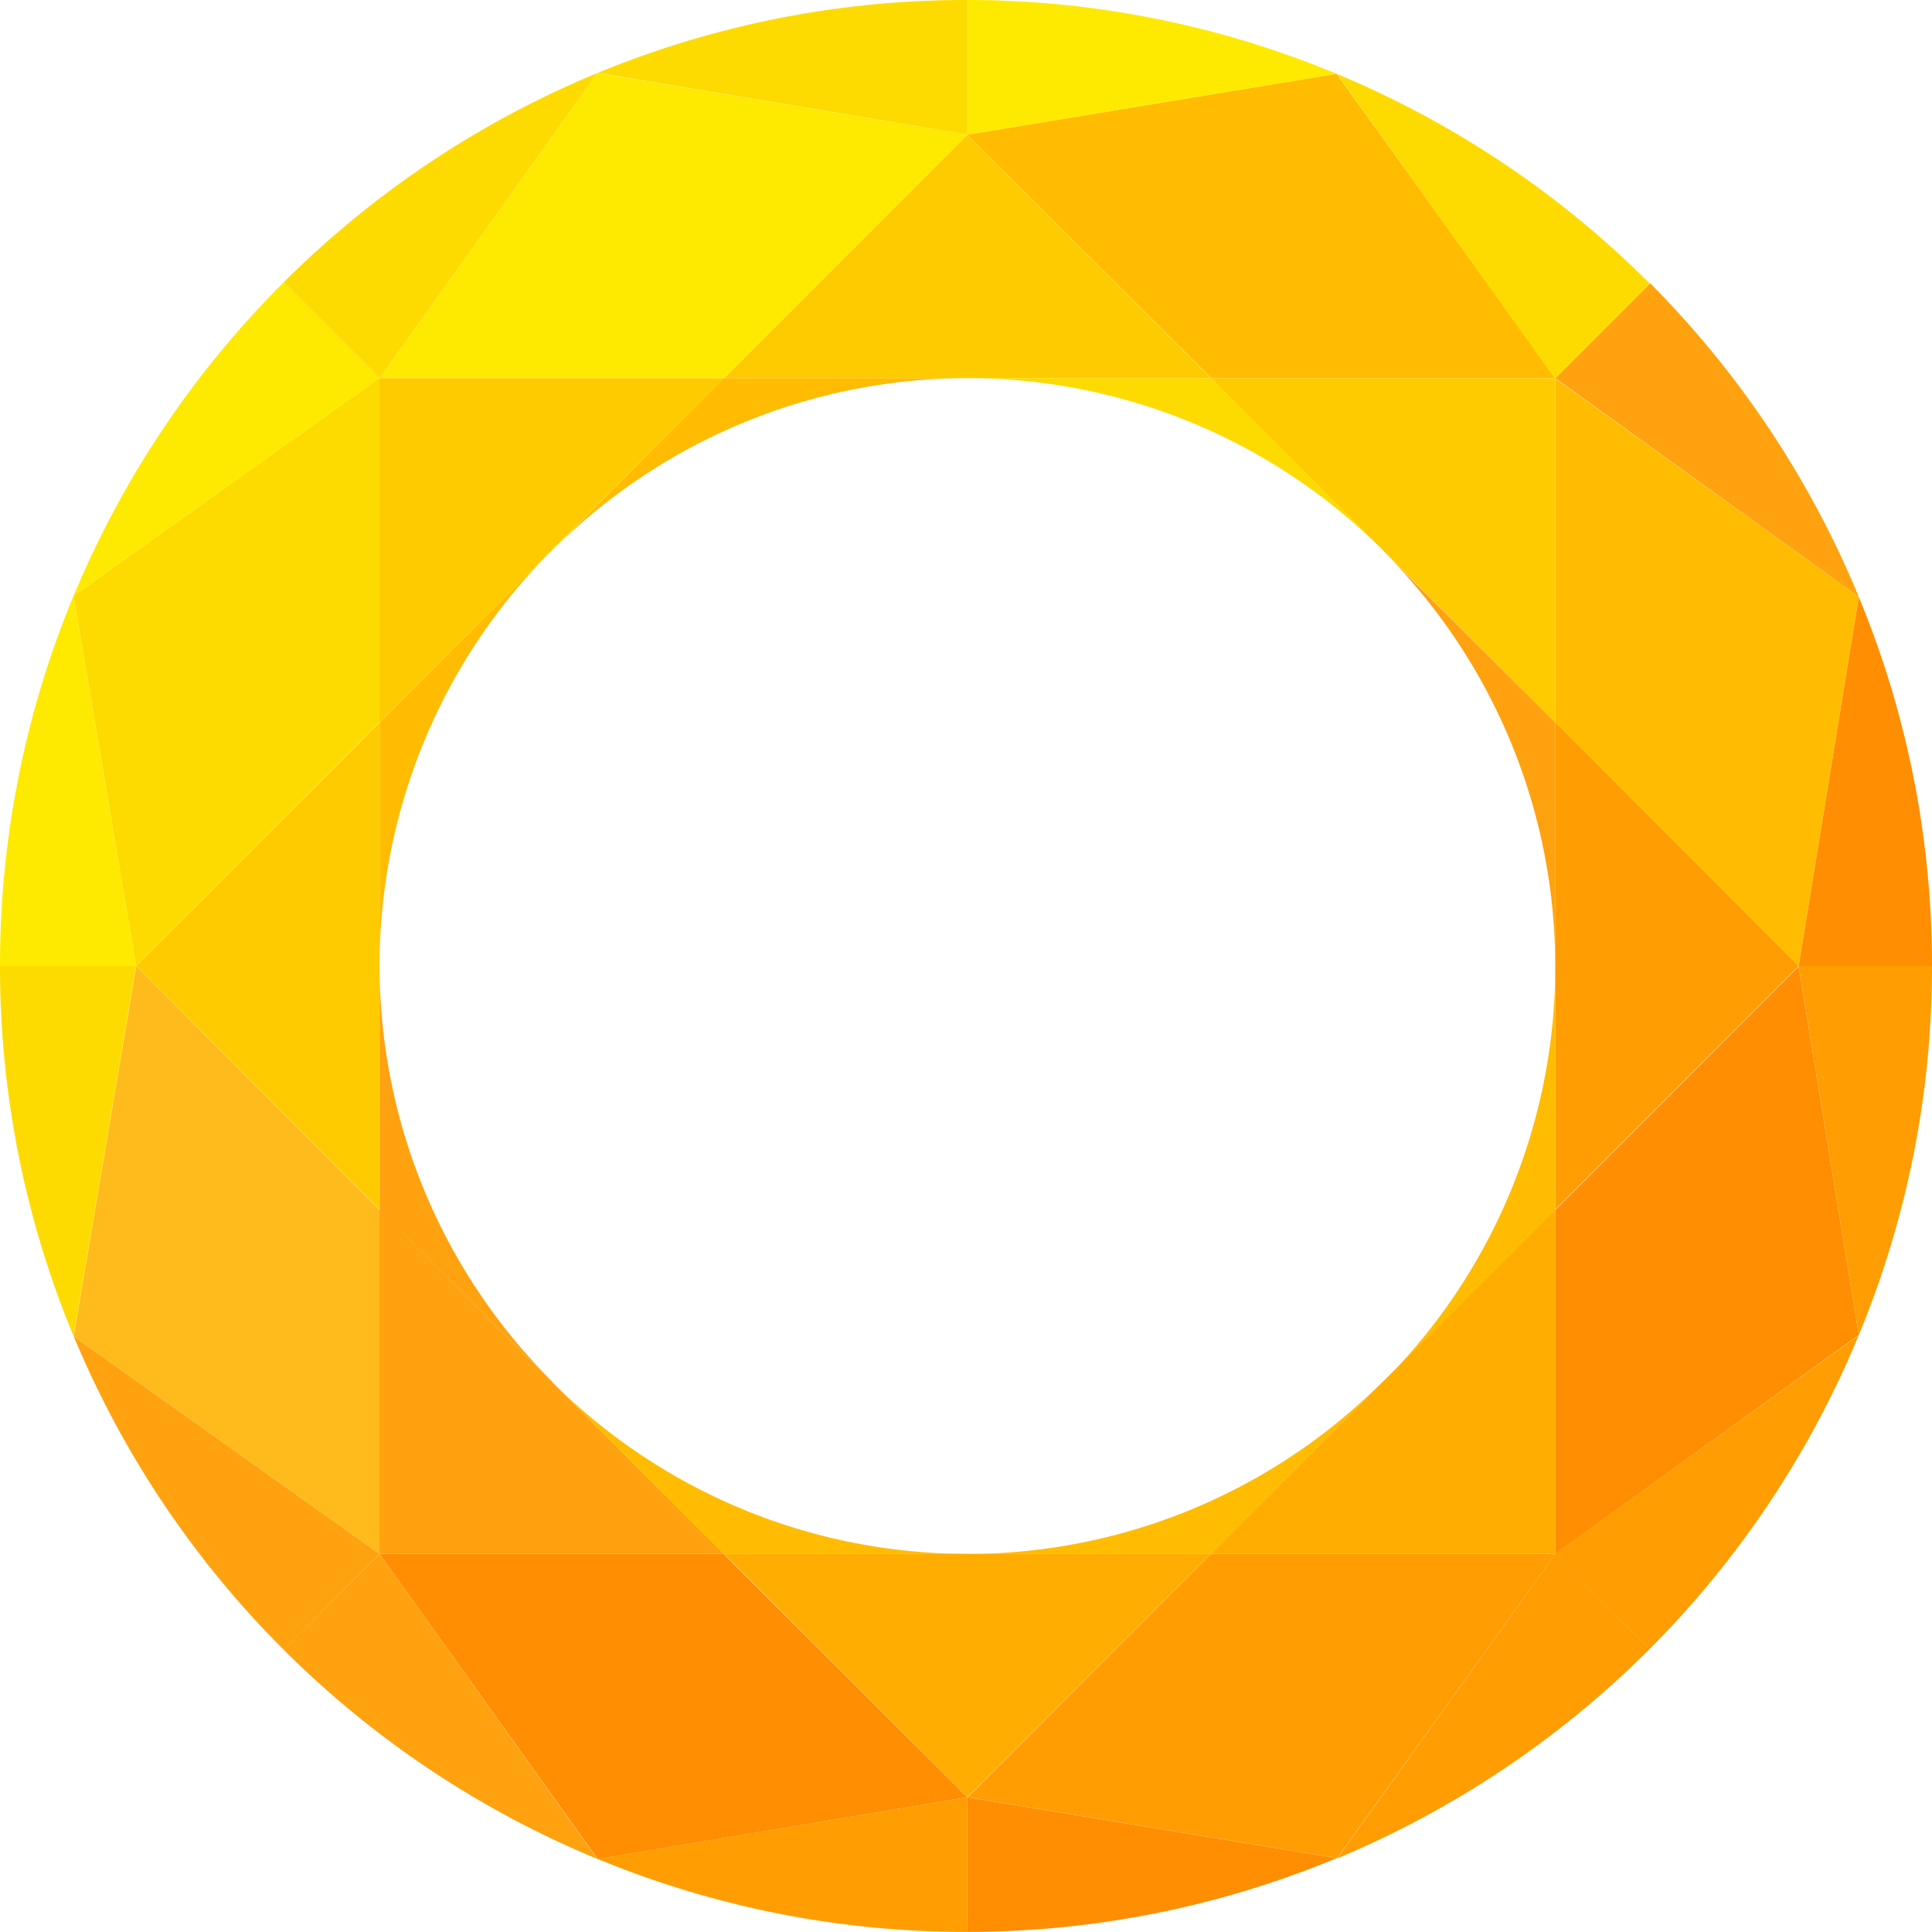
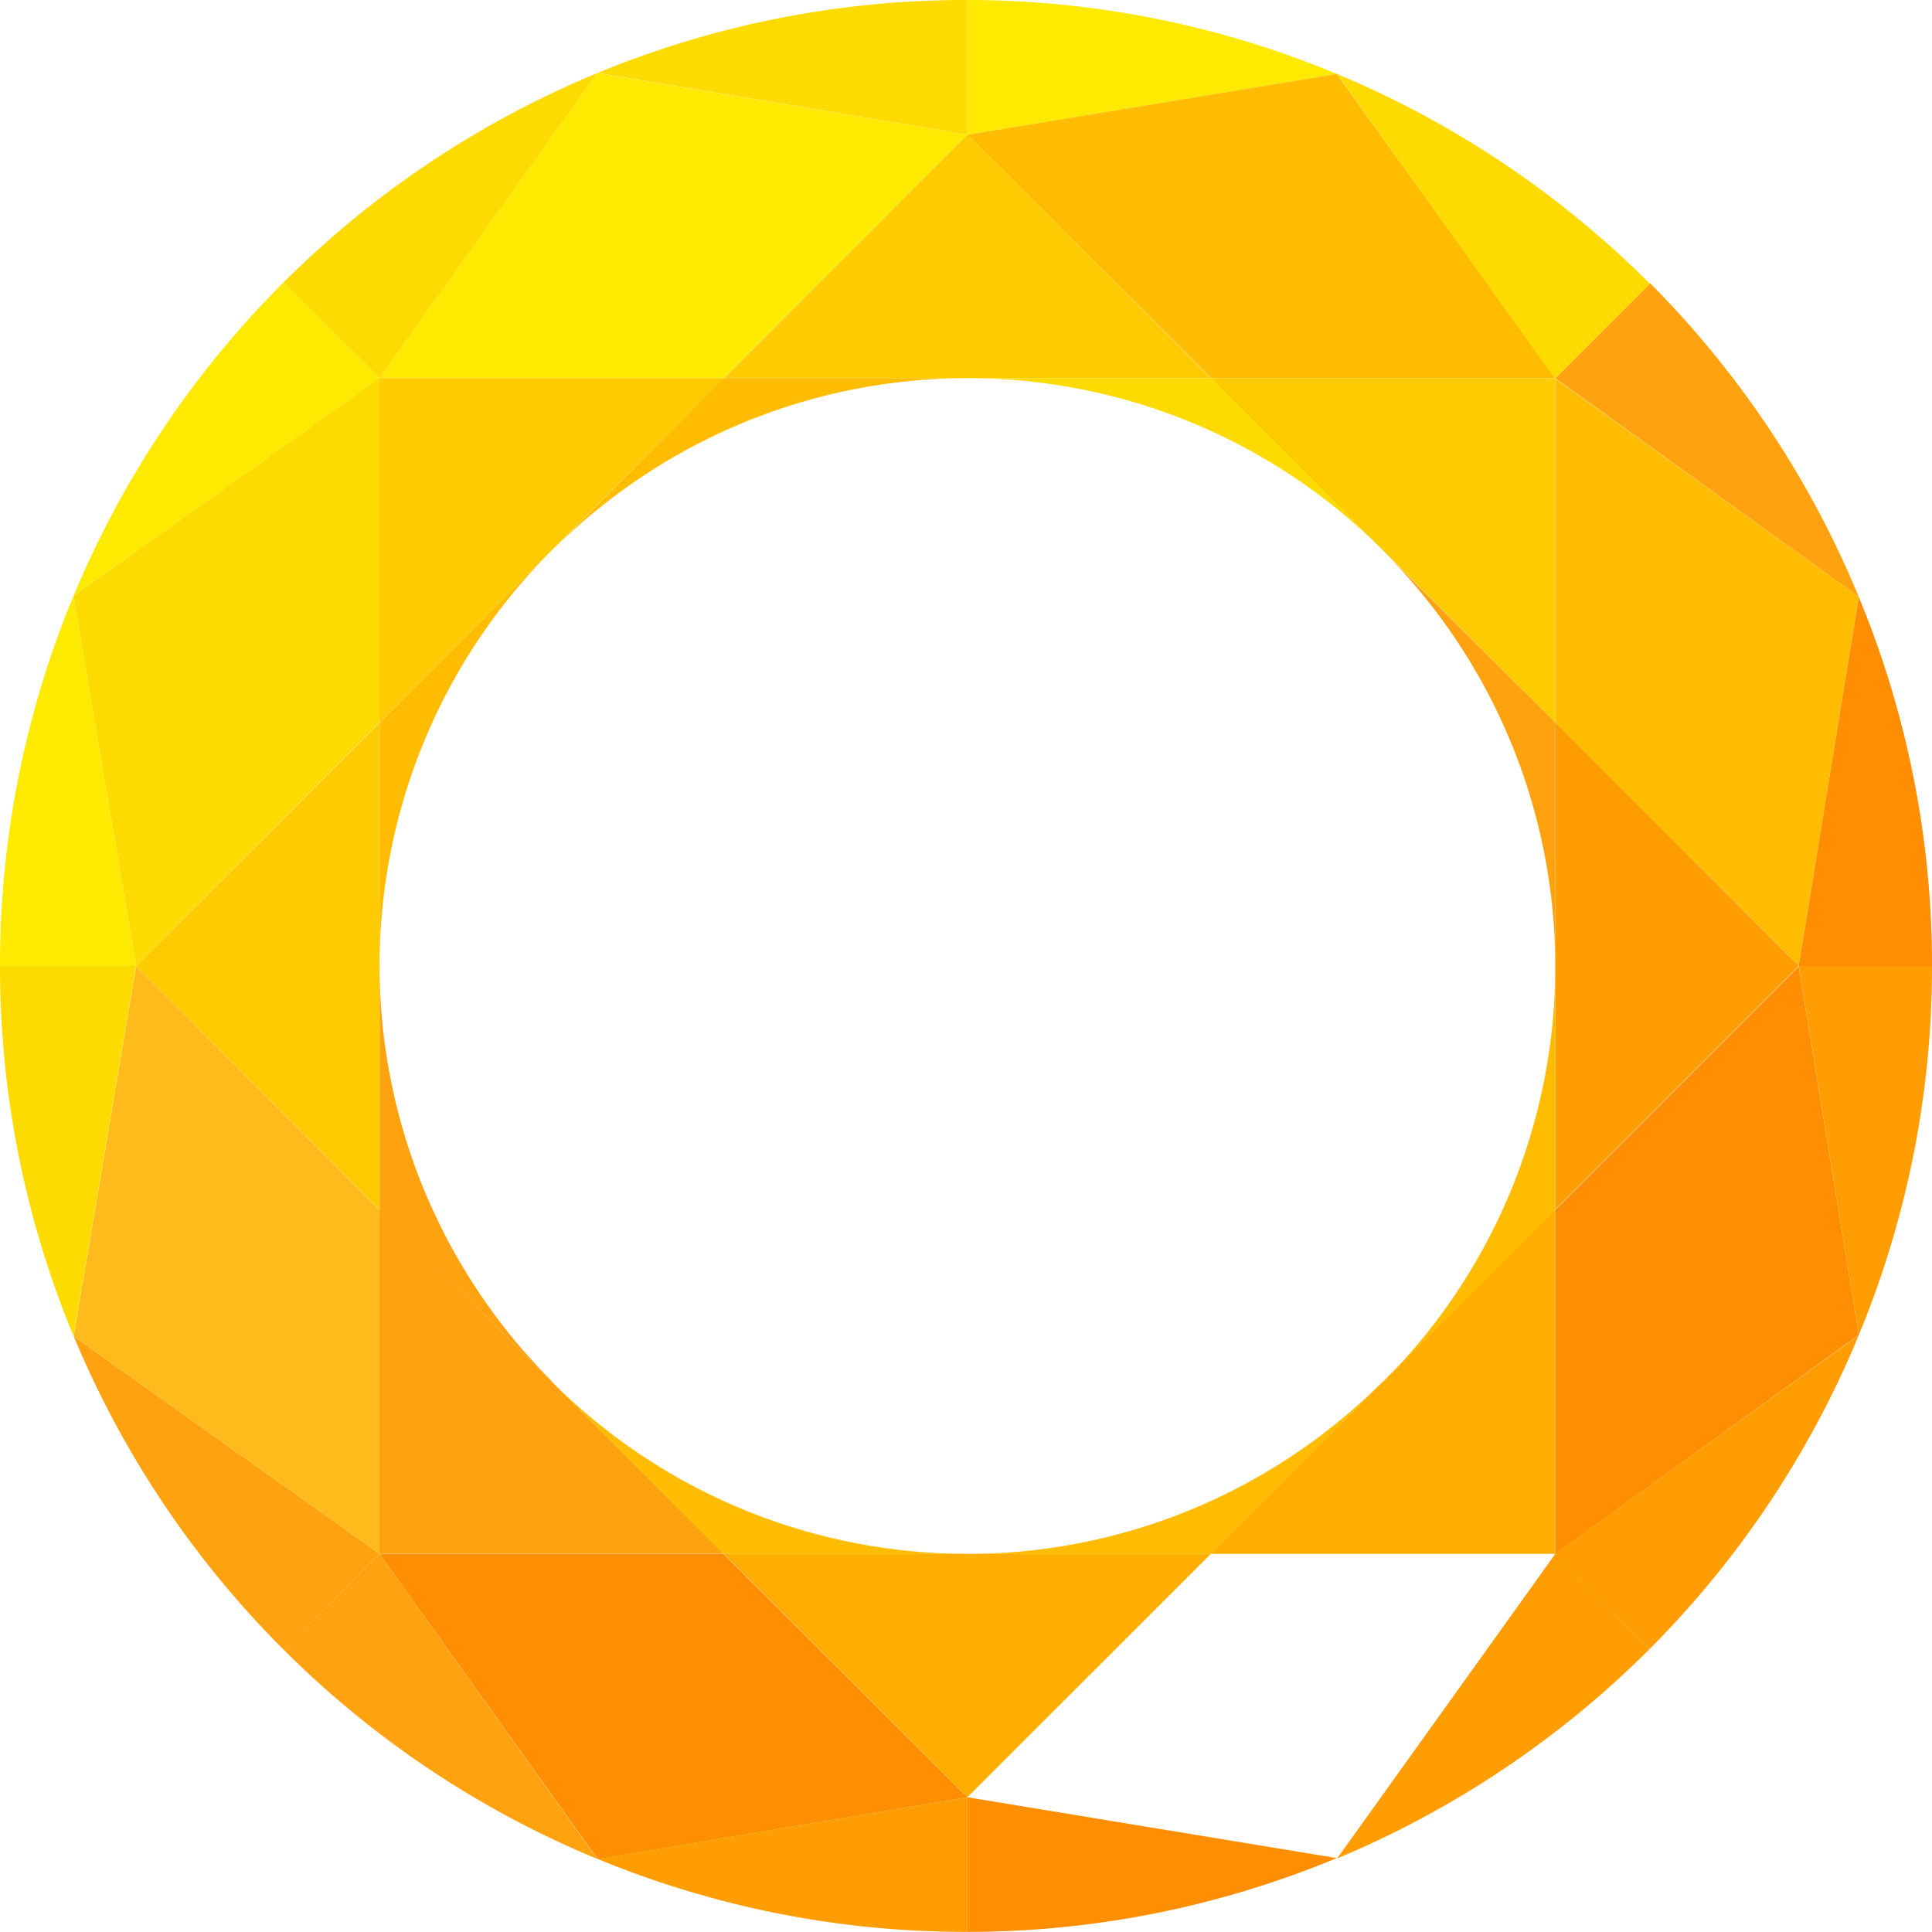
<svg xmlns="http://www.w3.org/2000/svg" viewBox="0 0 162.87 162.87">
  <defs>
    <style>.cls-1{fill:#ff8e02;}.cls-2{fill:#feea00;}.cls-3{fill:#ffbc01;}.cls-4{fill:#fedb00;}.cls-5{fill:#ffa20f;}.cls-6{fill:#ffbb1b;}.cls-7{fill:#ff9d02;}.cls-8{fill:#fecb01;}.cls-9{fill:#ffad01;}</style>
  </defs>
  <g id="Layer_2" data-name="Layer 2">
    <g id="Layer_1-2" data-name="Layer 1">
      <path class="cls-1" d="M112.69,156.64a81.09,81.09,0,0,1-31.14,6.22V151.51Z" />
      <path class="cls-2" d="M112.69,6.23,81.55,11.36V0A81.09,81.09,0,0,1,112.69,6.23Z" />
      <path class="cls-3" d="M156.7,50.31v0l-5.07,31.11L131.11,60.91v-29L156.69,50.3A0,0,0,0,0,156.7,50.31Z" />
      <path class="cls-1" d="M162.87,81.44H151.63l5.07-31.11A81.13,81.13,0,0,1,162.87,81.44Z" />
      <path class="cls-2" d="M81.55,11.36,61,31.88H32L50.35,6.16h0Z" />
      <path class="cls-2" d="M32,31.88,6.21,50.22A81.48,81.48,0,0,1,23.91,23.8Z" />
      <path class="cls-4" d="M32,31.87v29L11.47,81.43,6.2,50.23h0Z" />
      <path class="cls-5" d="M156.69,50.3,131.11,31.88l8-8A81.64,81.64,0,0,1,156.69,50.3Z" />
      <path class="cls-3" d="M131.11,31.88h-29L81.55,11.36l31.14-5.13h0Z" />
      <path class="cls-6" d="M32,102v29L6.21,112.65a0,0,0,0,0,0,0h0l5.27-31.2Z" />
      <path class="cls-4" d="M139.08,23.91l-8,8L112.72,6.24A81.68,81.68,0,0,1,139.08,23.91Z" />
      <path class="cls-7" d="M139.08,139a81.84,81.84,0,0,1-26.36,17.67L131.11,131Z" />
      <path class="cls-1" d="M156.7,112.54v0h0L131.11,131V102l20.52-20.53Z" />
-       <path class="cls-7" d="M131.11,131l-18.39,25.64h0l-31.14-5.13L102.08,131Z" />
      <path class="cls-7" d="M162.87,81.43a81.13,81.13,0,0,1-6.17,31.11l-5.07-31.11Z" />
      <path class="cls-7" d="M156.69,112.57A81.64,81.64,0,0,1,139.08,139l-8-8Z" />
      <path class="cls-5" d="M50.35,156.71a81.51,81.51,0,0,1-26.44-17.64L32,131Z" />
      <path class="cls-5" d="M32,131l-8.08,8.08a81.48,81.48,0,0,1-17.7-26.42Z" />
      <path class="cls-4" d="M81.55,0V11.36L50.38,6.15A81.22,81.22,0,0,1,81.43,0Z" />
      <path class="cls-1" d="M81.55,151.51l-31.17,5.21h0L32,131H61Z" />
      <path class="cls-4" d="M50.35,6.16,32,31.88,23.91,23.8A81.51,81.51,0,0,1,50.35,6.16Z" />
      <path class="cls-7" d="M81.55,151.51v11.35h-.12a81.26,81.26,0,0,1-31.05-6.15Z" />
      <path class="cls-2" d="M11.47,81.43H0a81.19,81.19,0,0,1,6.2-31.2Z" />
      <path class="cls-4" d="M11.47,81.43,6.2,112.63A81.19,81.19,0,0,1,0,81.43Z" />
      <polygon class="cls-5" points="61.02 130.99 31.99 130.99 31.99 101.96 46.51 116.47 61.02 130.99" />
      <polygon class="cls-8" points="61.02 31.88 46.51 46.4 31.99 60.91 31.99 31.88 61.02 31.88" />
      <polygon class="cls-9" points="131.11 101.96 131.11 130.99 102.08 130.99 116.59 116.47 131.11 101.96" />
      <polygon class="cls-8" points="131.11 31.88 131.11 60.91 116.59 46.4 102.08 31.88 131.11 31.88" />
      <polygon class="cls-8" points="31.99 60.91 31.99 101.97 11.47 81.44 31.99 60.91" />
      <polygon class="cls-9" points="102.08 130.99 81.55 151.51 61.02 130.99 102.08 130.99" />
      <polygon class="cls-7" points="151.63 81.43 131.11 101.96 131.11 60.9 151.63 81.43" />
      <polygon class="cls-8" points="102.08 31.88 61.02 31.88 81.55 11.36 102.08 31.88" />
      <path class="cls-5" d="M46.51,116.47,32,102V81.43a49.47,49.47,0,0,0,14.52,35Z" />
      <path class="cls-4" d="M116.59,46.4a49.47,49.47,0,0,0-35-14.52h20.53Z" />
      <path class="cls-3" d="M116.59,116.47,102.08,131H81.55a49.47,49.47,0,0,0,35-14.52Z" />
      <path class="cls-3" d="M131.11,81.44V102l-14.52,14.51a49.47,49.47,0,0,0,14.52-35Z" />
      <path class="cls-3" d="M46.51,46.4A49.47,49.47,0,0,0,32,81.44V60.91Z" />
      <path class="cls-3" d="M81.55,31.88a49.47,49.47,0,0,0-35,14.52L61,31.88Z" />
      <path class="cls-3" d="M81.55,131H61L46.51,116.47a49.47,49.47,0,0,0,35,14.52Z" />
      <path class="cls-5" d="M131.11,60.91V81.44a49.47,49.47,0,0,0-14.52-35Z" />
    </g>
  </g>
</svg>